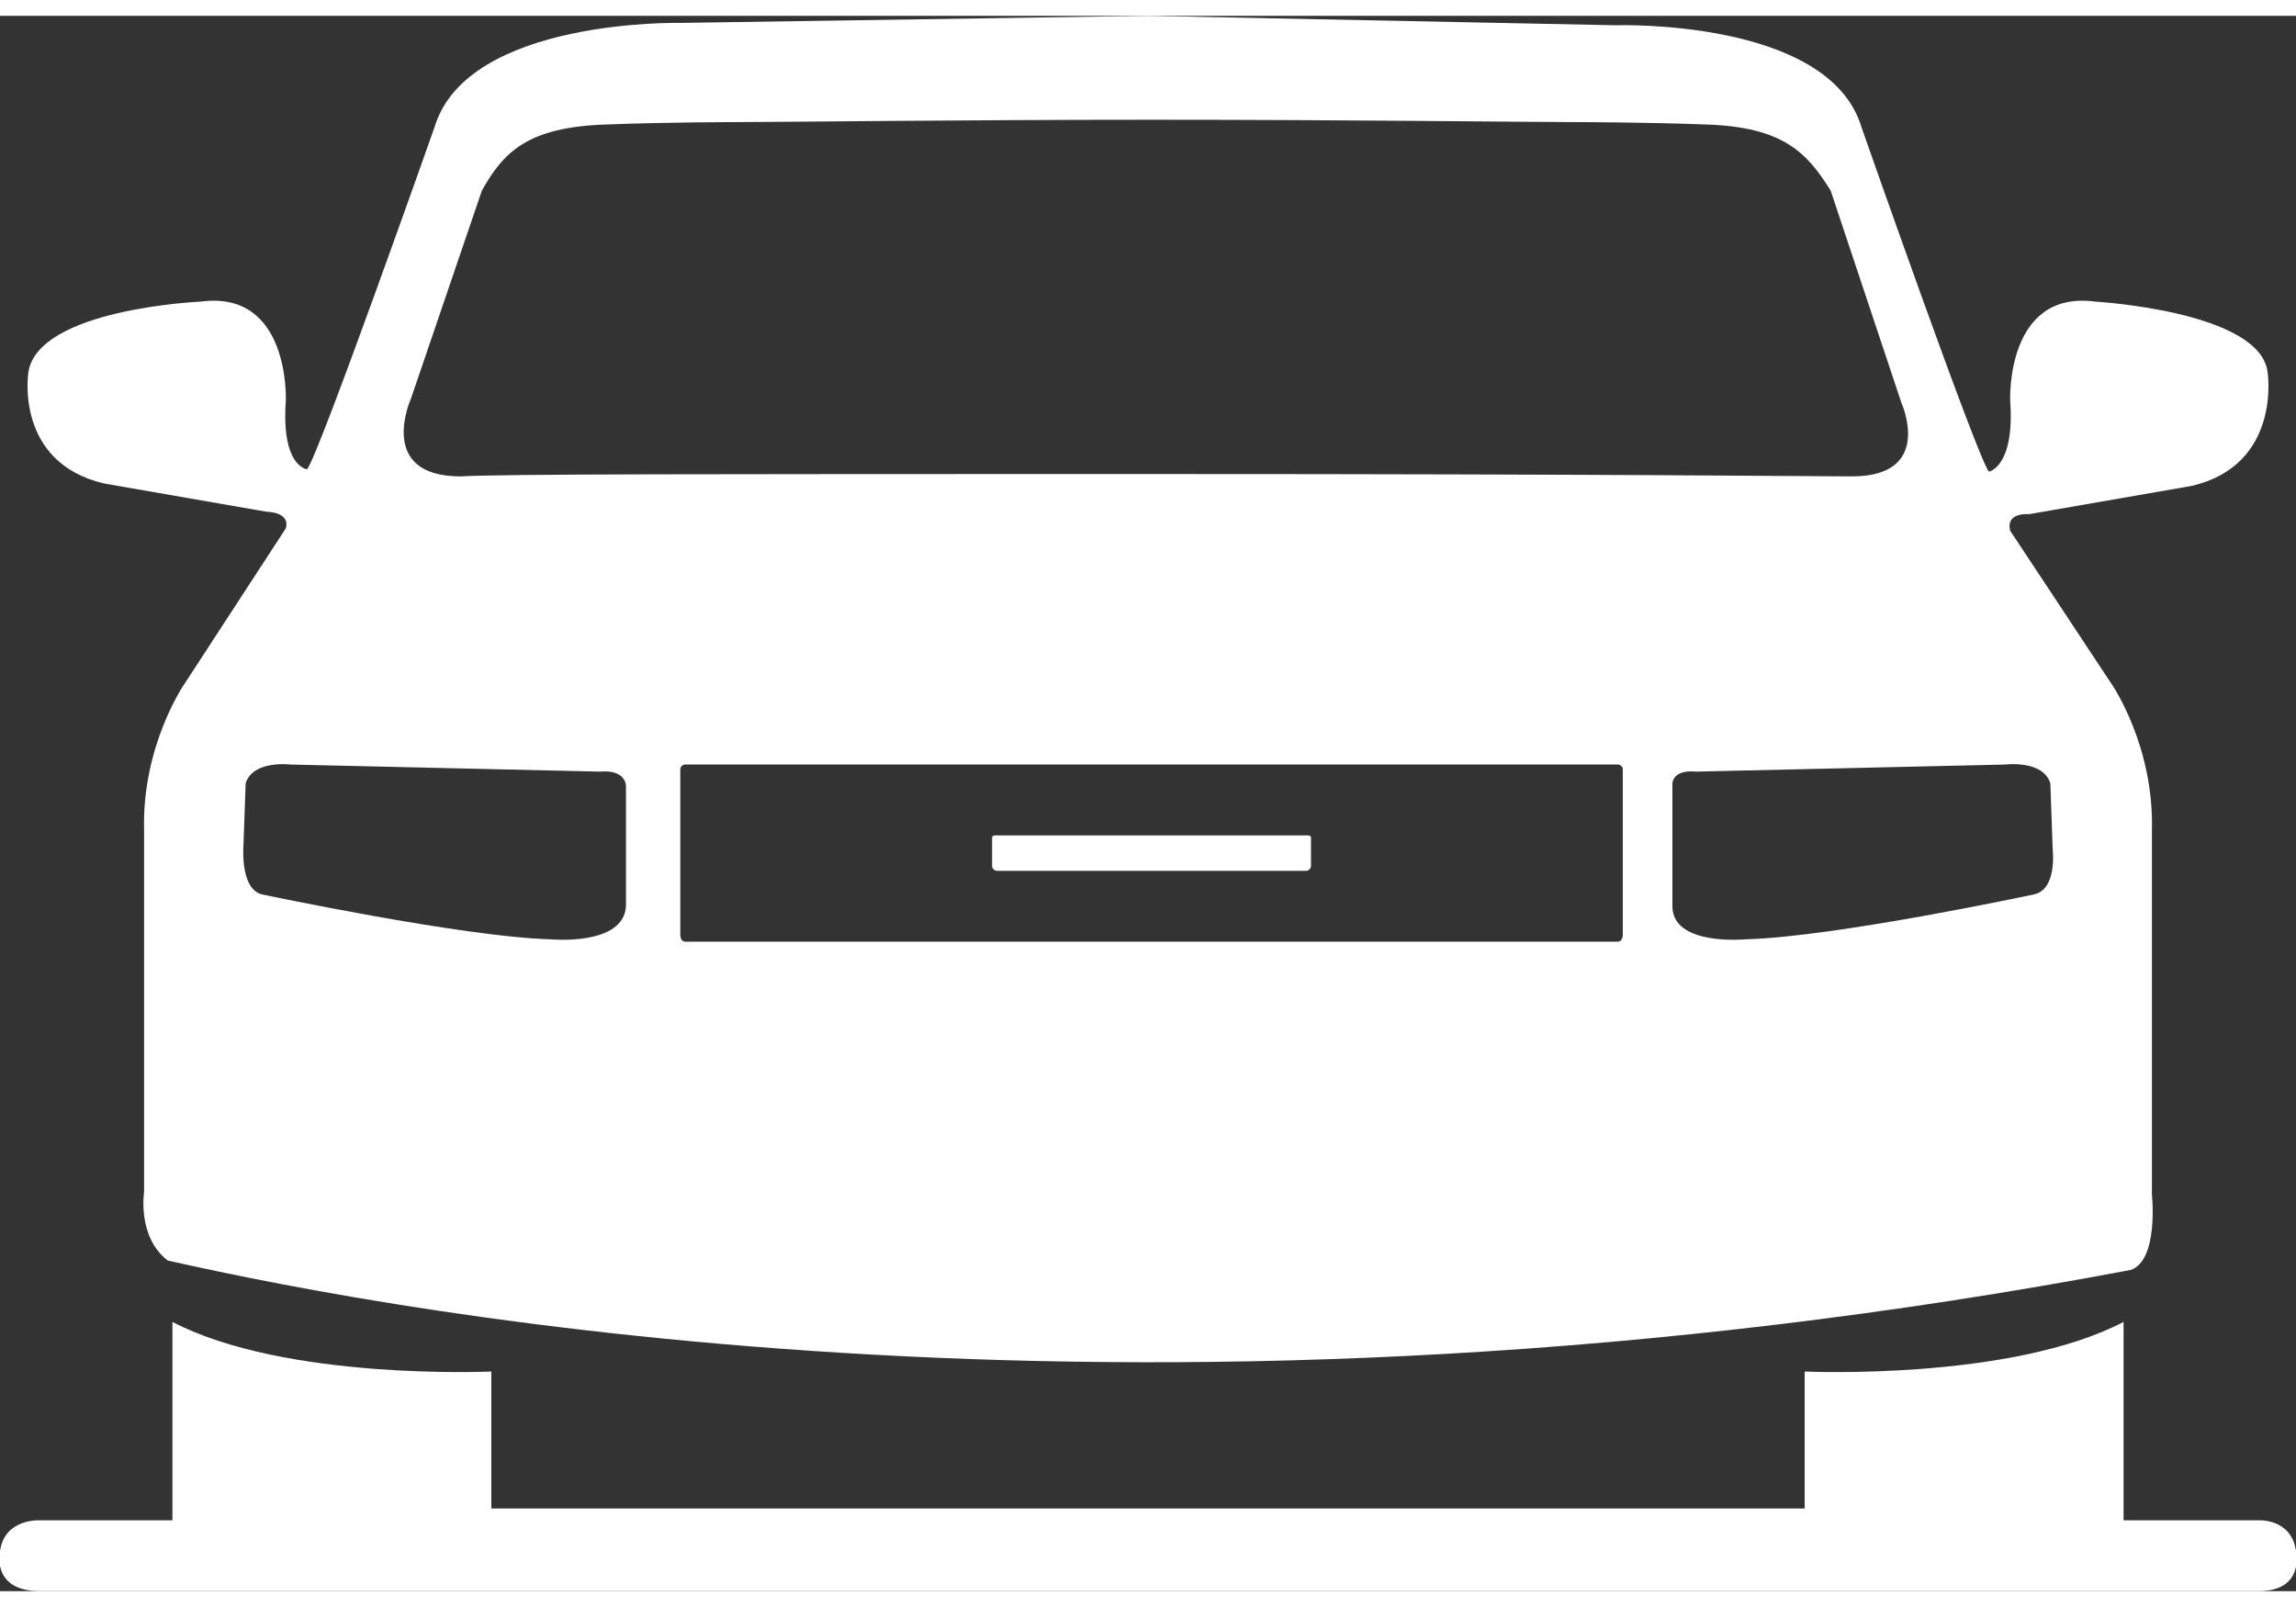
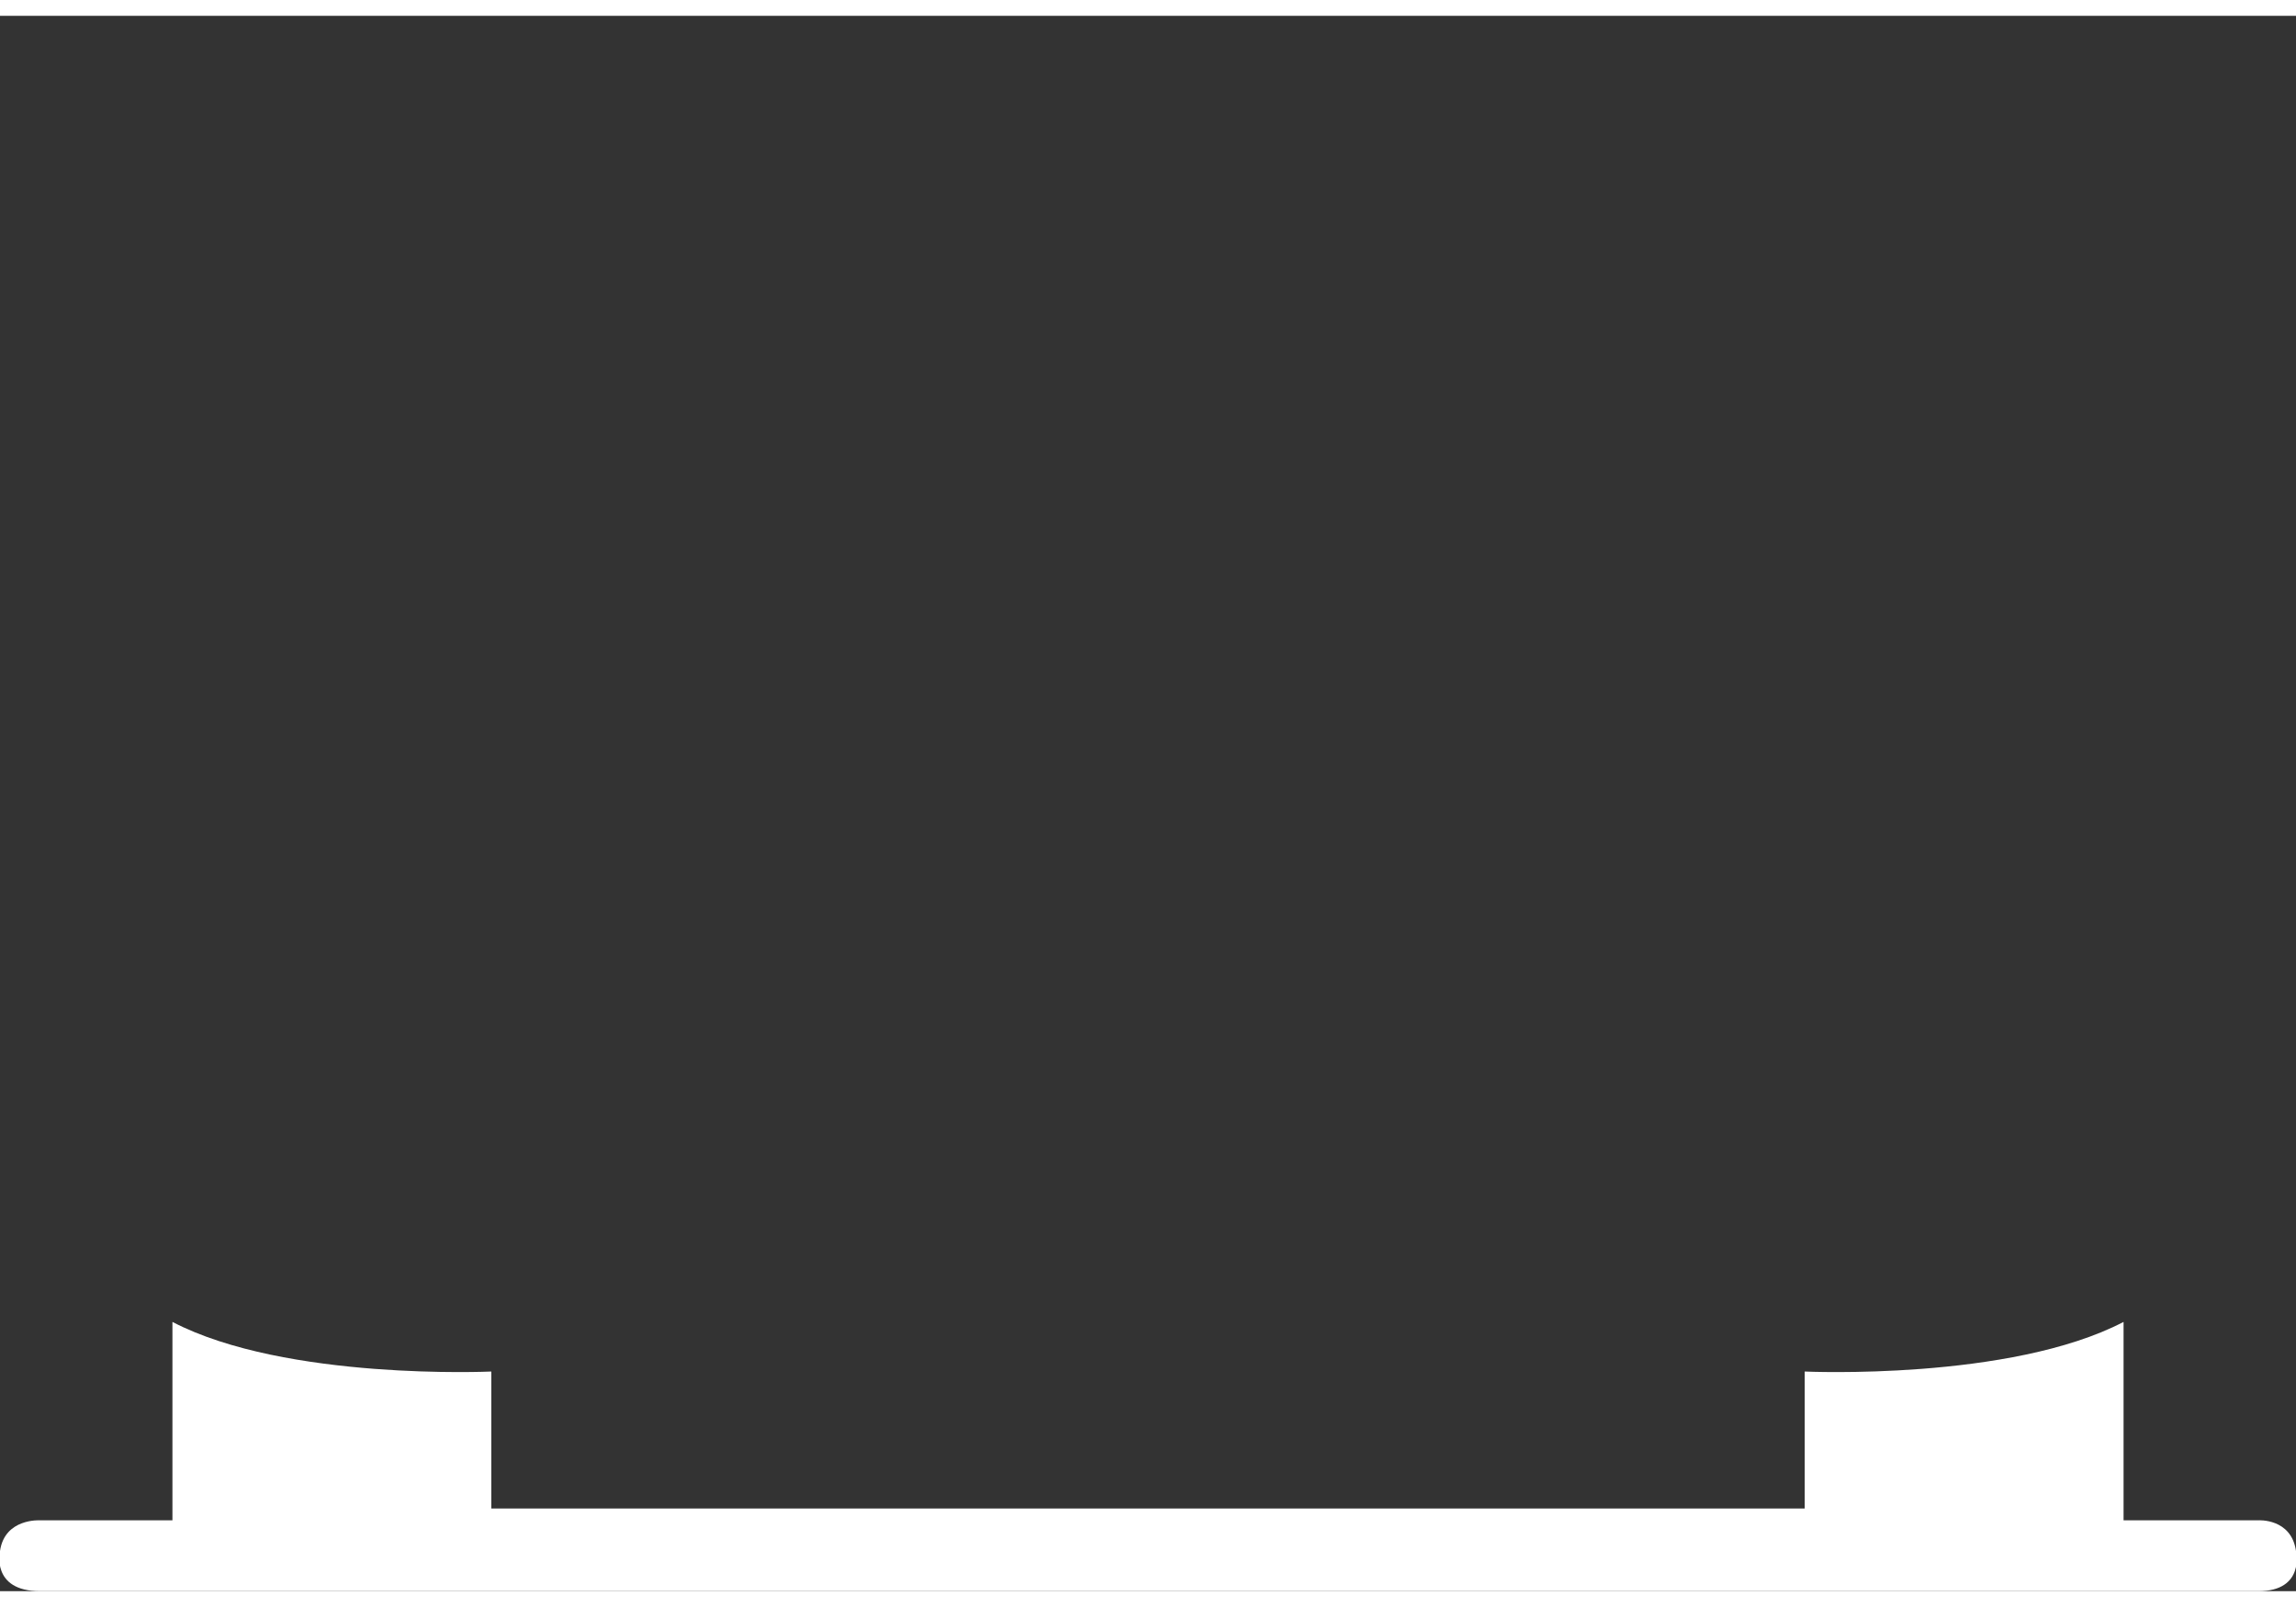
<svg xmlns="http://www.w3.org/2000/svg" xml:space="preserve" width="30px" height="21px" version="1.1" style="shape-rendering:geometricPrecision; text-rendering:geometricPrecision; image-rendering:optimizeQuality; fill-rule:evenodd; clip-rule:evenodd" viewBox="0 0 97.2 66.7">
  <rect x="0" y="0" width="97.2" height="66.7" fill="#333333" stroke="none" />
  <defs>
    <style type="text/css">
   
    .fil1 {fill:white}
    .fil0 {fill:white;fill-rule:nonzero}
   
  </style>
  </defs>
  <g id="Capa_x0020_1">
    <g id="_2537485043584">
      <path class="fil0" d="M97.2 65c-0.2,-1.4 -1.6,-1.3 -1.6,-1.3l-5.7 0 0 -8.4c-4.8,2.5 -13.5,2.1 -13.5,2.1l0 5.8 -23.2 0 -9.2 0 -23.2 0 0 -5.8c0,0 -8.7,0.4 -13.5,-2.1l0 8.4 -5.6 0c0,0 -1.5,-0.1 -1.7,1.3 0,0 -0.4,1.7 1.7,1.7l42.3 0 9.2 0 42.4 0c2,0 1.6,-1.7 1.6,-1.7z" />
-       <path class="fil1" d="M55.3 36.2l-13.1 0c-0.1,0 -0.2,-0.1 -0.2,-0.2l0 -1.2c0,-0.1 0.1,-0.1 0.2,-0.1l13.1 0c0.1,0 0.2,0 0.2,0.1l0 1.2c0,0.1 -0.1,0.2 -0.2,0.2z" />
-       <path class="fil0" d="M86.8 32.5l0.1 2.8c0,0 0.2,1.7 -0.8,1.9 0,0 -8.4,1.8 -12.2,1.9 0,0 -3.1,0.3 -3.1,-1.4l0 -5.1c0,0 -0.1,-0.7 1,-0.6l13.1 -0.3c0,0 1.6,-0.2 1.9,0.8zm-18.1 6.4c0,0.2 -0.1,0.3 -0.2,0.3l-39.5 0c-0.1,0 -0.2,-0.1 -0.2,-0.3l0 -7c0,-0.1 0.1,-0.2 0.2,-0.2l39.5 0c0.1,0 0.2,0.1 0.2,0.2l0 7zm-42.2 -1.2c-0.1,1.7 -3.2,1.4 -3.2,1.4 -3.7,-0.1 -12.2,-1.9 -12.2,-1.9 -0.9,-0.2 -0.8,-1.9 -0.8,-1.9l0.1 -2.8c0.3,-1 1.9,-0.8 1.9,-0.8l13.1 0.3c1.1,-0.1 1.1,0.6 1.1,0.6l0 5.1zm-9.1 -21.5l3 -8.8c0.9,-1.6 1.9,-2.7 5.3,-2.8 2.6,-0.1 5.4,-0.1 5.4,-0.1 2,0 9.5,-0.1 17.8,-0.1 8.3,0 15.9,0.1 17.8,0.1 0,0 2.8,0 5.5,0.1 3.3,0.1 4.3,1.2 5.3,2.8l3 9c0,0 1.4,3.1 -2.1,3.1 -1.5,0 -10,-0.1 -29.5,-0.1 -19.5,0 -27.6,0 -29.4,0.1 -3.6,0 -2.1,-3.3 -2.1,-3.3zm78.6 -1.1c-0.3,-2.6 -7.3,-3 -7.3,-3 -3.8,-0.5 -3.6,4.2 -3.6,4.2 0.2,2.8 -0.9,3 -0.9,3 -0.5,-0.6 -5.4,-14.6 -5.4,-14.6 -1.4,-4.6 -10.4,-4.3 -10.4,-4.3l-19.8 -0.4 0 0 -19.8 0.3c0,0 -9,-0.2 -10.4,4.4 0,0 -4.9,13.9 -5.4,14.5 0,0 -1.1,-0.1 -0.9,-2.9 0,0 0.2,-4.7 -3.6,-4.2 0,0 -6.9,0.3 -7.3,3 0,0 -0.6,3.8 3.2,4.7l6.9 1.2c0,0 1,0 0.8,0.7l-4.3 6.6c0,0 -1.8,2.6 -1.7,6.2l0 15.3c0,0 -0.3,1.9 1,2.9 10.2,2.3 41.8,8.2 83.1,0.4 1.2,-0.4 0.9,-3.2 0.9,-3.2l0 -15.4c0.1,-3.6 -1.7,-6.2 -1.7,-6.2l-4.3 -6.5c-0.2,-0.8 0.8,-0.7 0.8,-0.7l6.9 -1.2c3.8,-0.9 3.2,-4.8 3.2,-4.8z" />
    </g>
  </g>
</svg>